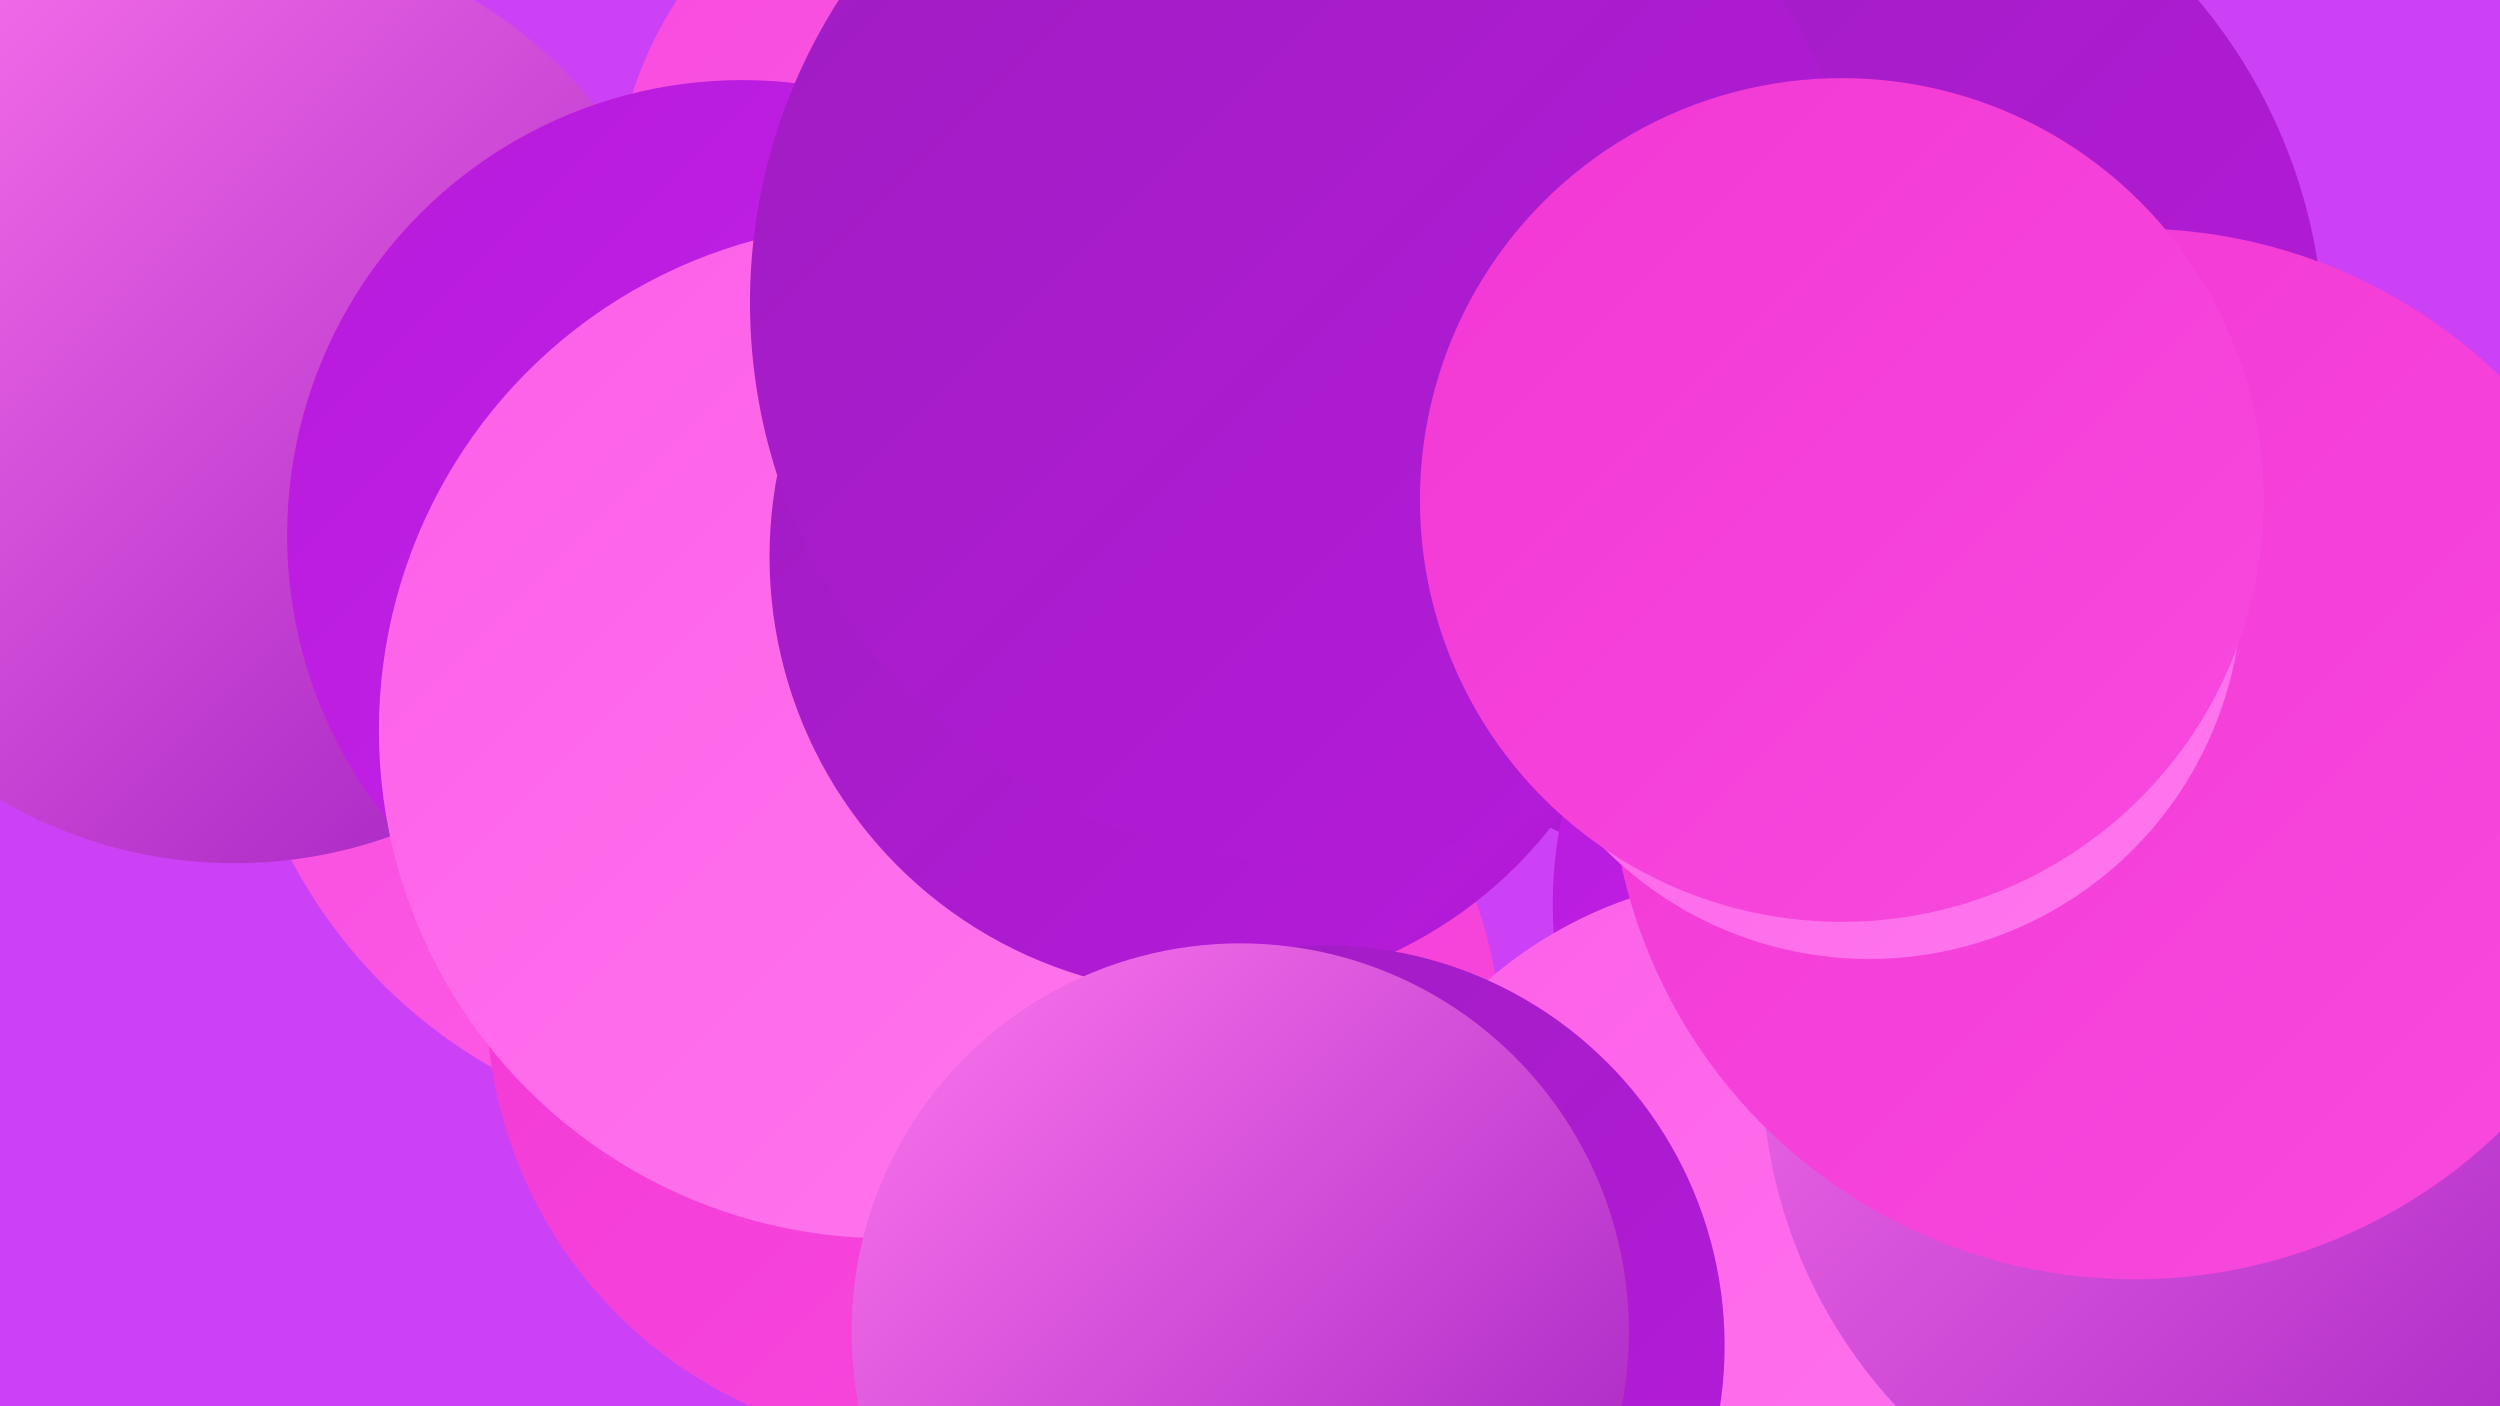
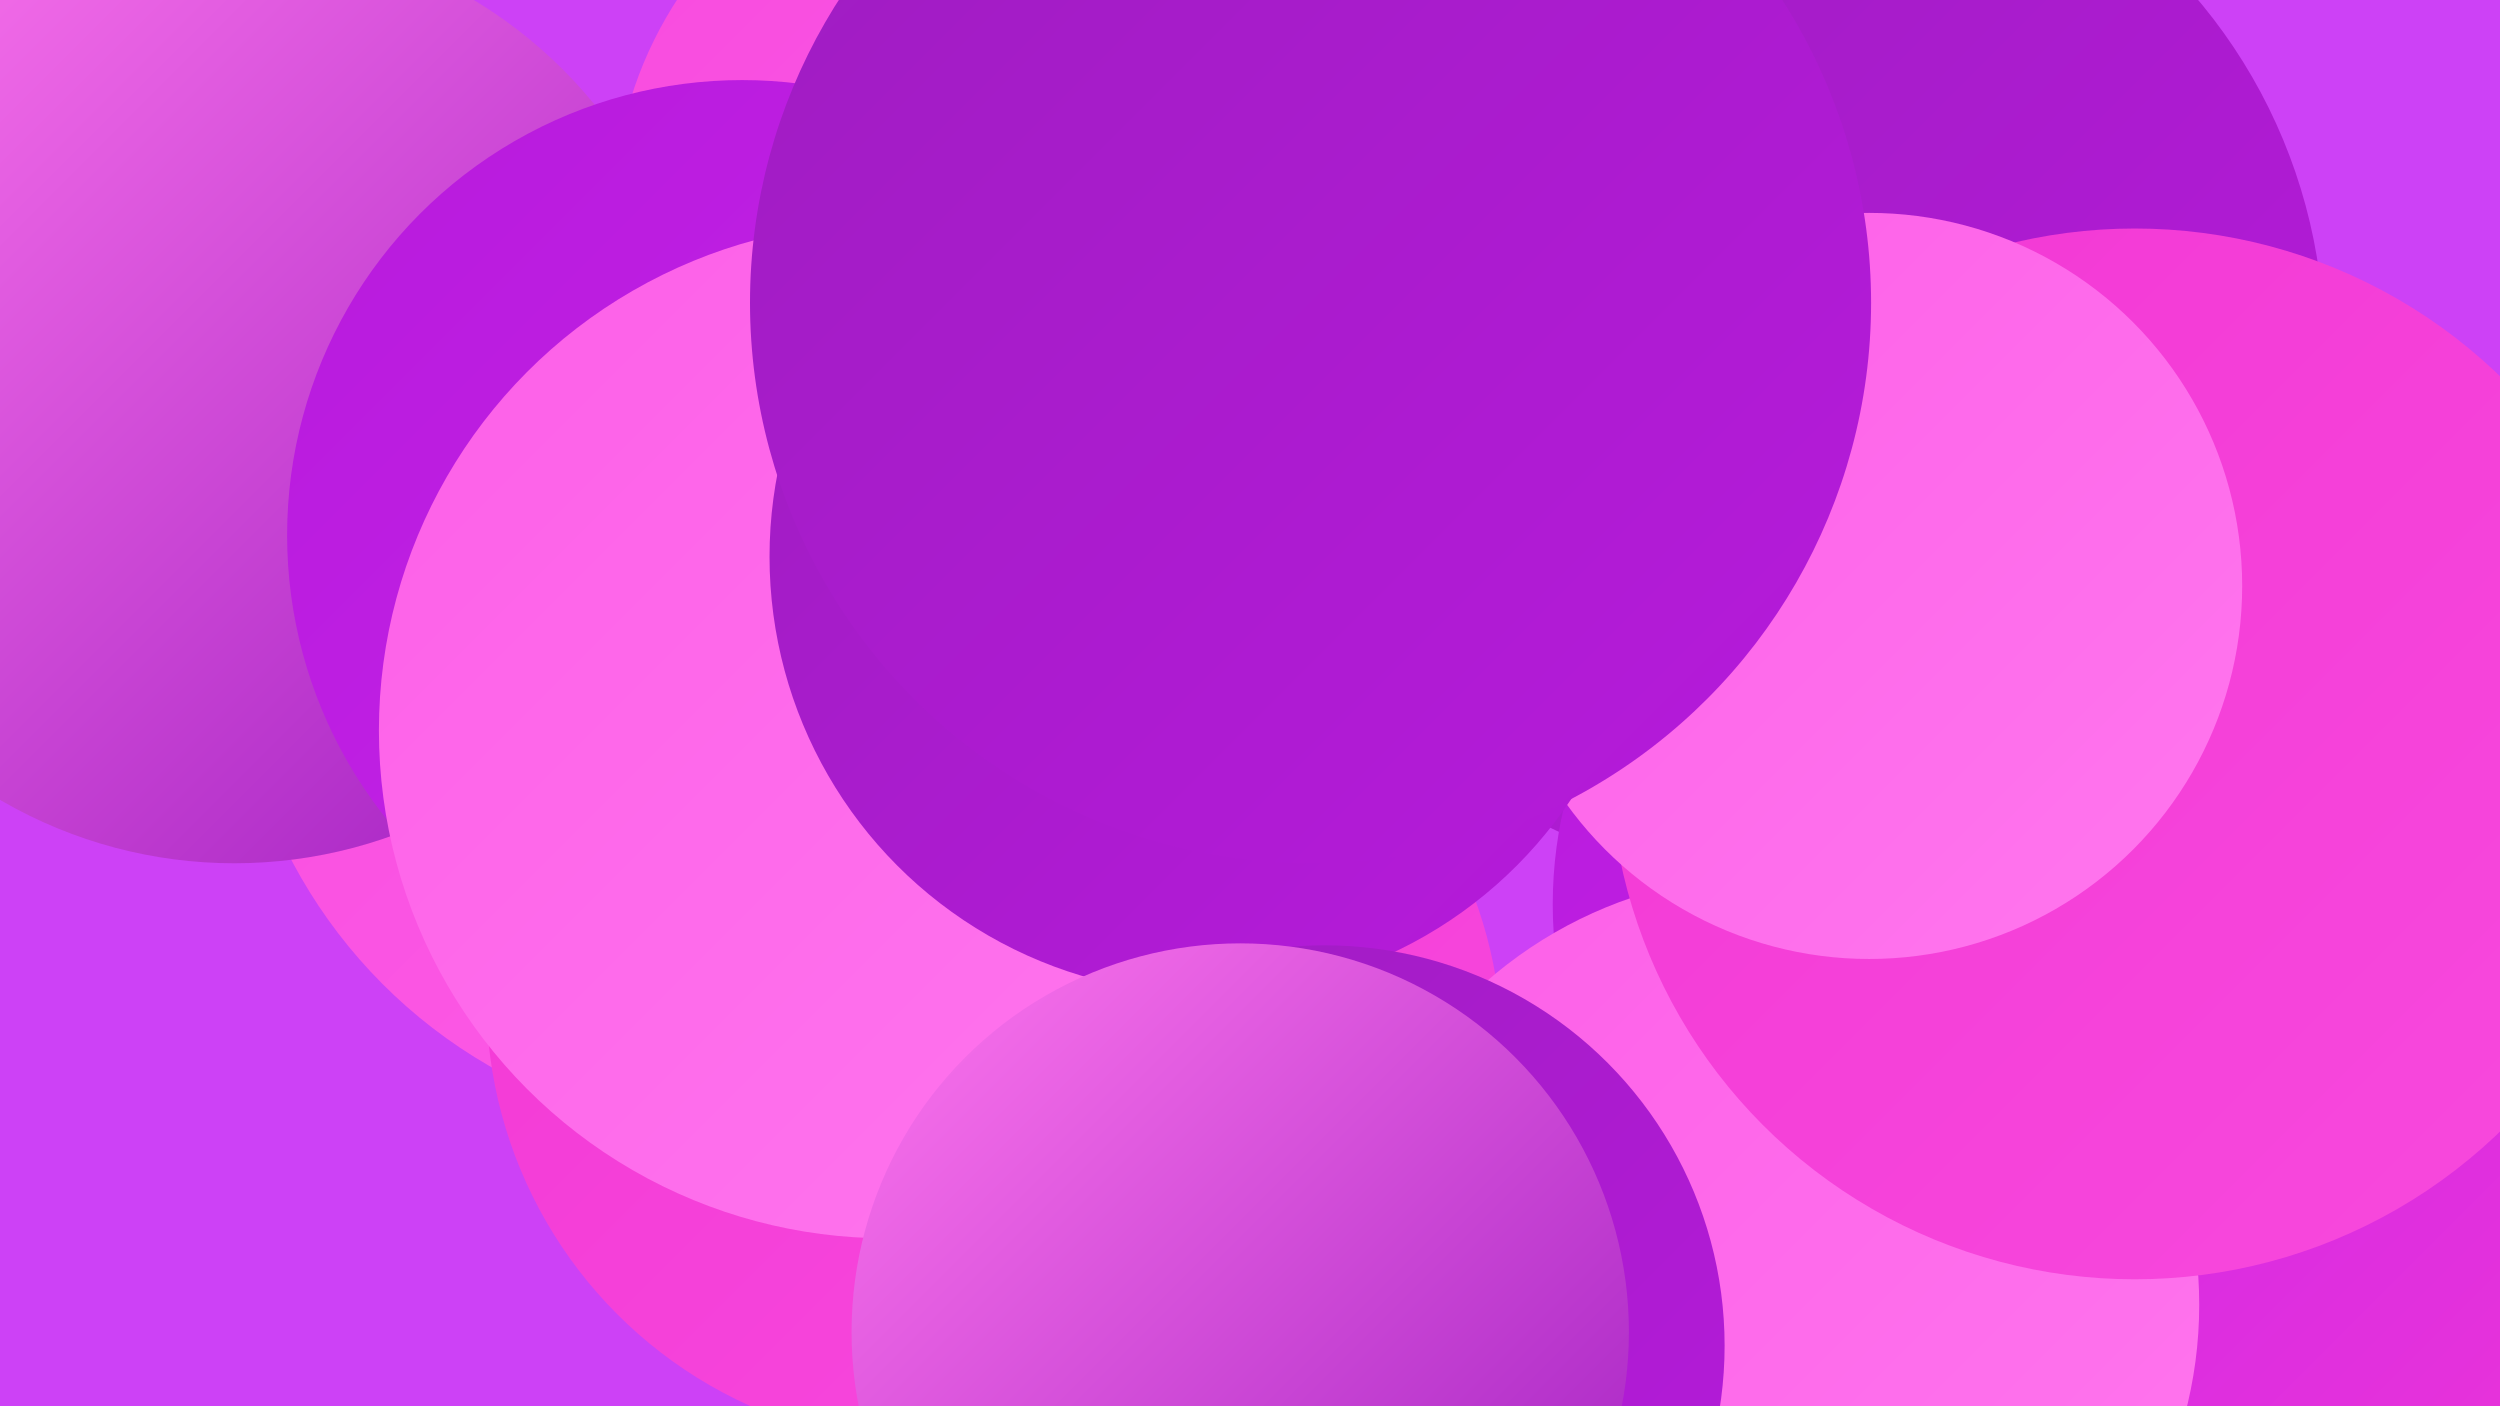
<svg xmlns="http://www.w3.org/2000/svg" width="1280" height="720">
  <defs>
    <linearGradient id="grad0" x1="0%" y1="0%" x2="100%" y2="100%">
      <stop offset="0%" style="stop-color:#9e1dc0;stop-opacity:1" />
      <stop offset="100%" style="stop-color:#b71adc;stop-opacity:1" />
    </linearGradient>
    <linearGradient id="grad1" x1="0%" y1="0%" x2="100%" y2="100%">
      <stop offset="0%" style="stop-color:#b71adc;stop-opacity:1" />
      <stop offset="100%" style="stop-color:#c825eb;stop-opacity:1" />
    </linearGradient>
    <linearGradient id="grad2" x1="0%" y1="0%" x2="100%" y2="100%">
      <stop offset="0%" style="stop-color:#c825eb;stop-opacity:1" />
      <stop offset="100%" style="stop-color:#f237d4;stop-opacity:1" />
    </linearGradient>
    <linearGradient id="grad3" x1="0%" y1="0%" x2="100%" y2="100%">
      <stop offset="0%" style="stop-color:#f237d4;stop-opacity:1" />
      <stop offset="100%" style="stop-color:#f84ade;stop-opacity:1" />
    </linearGradient>
    <linearGradient id="grad4" x1="0%" y1="0%" x2="100%" y2="100%">
      <stop offset="0%" style="stop-color:#f84ade;stop-opacity:1" />
      <stop offset="100%" style="stop-color:#fd5fe8;stop-opacity:1" />
    </linearGradient>
    <linearGradient id="grad5" x1="0%" y1="0%" x2="100%" y2="100%">
      <stop offset="0%" style="stop-color:#fd5fe8;stop-opacity:1" />
      <stop offset="100%" style="stop-color:#ff77ee;stop-opacity:1" />
    </linearGradient>
    <linearGradient id="grad6" x1="0%" y1="0%" x2="100%" y2="100%">
      <stop offset="0%" style="stop-color:#ff77ee;stop-opacity:1" />
      <stop offset="100%" style="stop-color:#9e1dc0;stop-opacity:1" />
    </linearGradient>
  </defs>
  <rect width="1280" height="720" fill="#cd41f6" />
-   <circle cx="1101" cy="639" r="233" fill="url(#grad3)" />
  <circle cx="516" cy="110" r="202" fill="url(#grad4)" />
  <circle cx="915" cy="177" r="275" fill="url(#grad0)" />
  <circle cx="1122" cy="688" r="219" fill="url(#grad2)" />
  <circle cx="382" cy="318" r="263" fill="url(#grad4)" />
  <circle cx="120" cy="204" r="238" fill="url(#grad6)" />
  <circle cx="544" cy="538" r="225" fill="url(#grad3)" />
  <circle cx="1015" cy="463" r="220" fill="url(#grad1)" />
  <circle cx="380" cy="274" r="233" fill="url(#grad1)" />
  <circle cx="906" cy="668" r="220" fill="url(#grad5)" />
  <circle cx="478" cy="511" r="229" fill="url(#grad3)" />
-   <circle cx="1159" cy="545" r="257" fill="url(#grad6)" />
  <circle cx="454" cy="374" r="260" fill="url(#grad5)" />
  <circle cx="1093" cy="386" r="269" fill="url(#grad3)" />
  <circle cx="957" cy="300" r="191" fill="url(#grad5)" />
  <circle cx="618" cy="285" r="224" fill="url(#grad0)" />
  <circle cx="678" cy="689" r="205" fill="url(#grad0)" />
  <circle cx="671" cy="155" r="287" fill="url(#grad0)" />
-   <circle cx="943" cy="256" r="216" fill="url(#grad3)" />
  <circle cx="635" cy="682" r="199" fill="url(#grad6)" />
</svg>